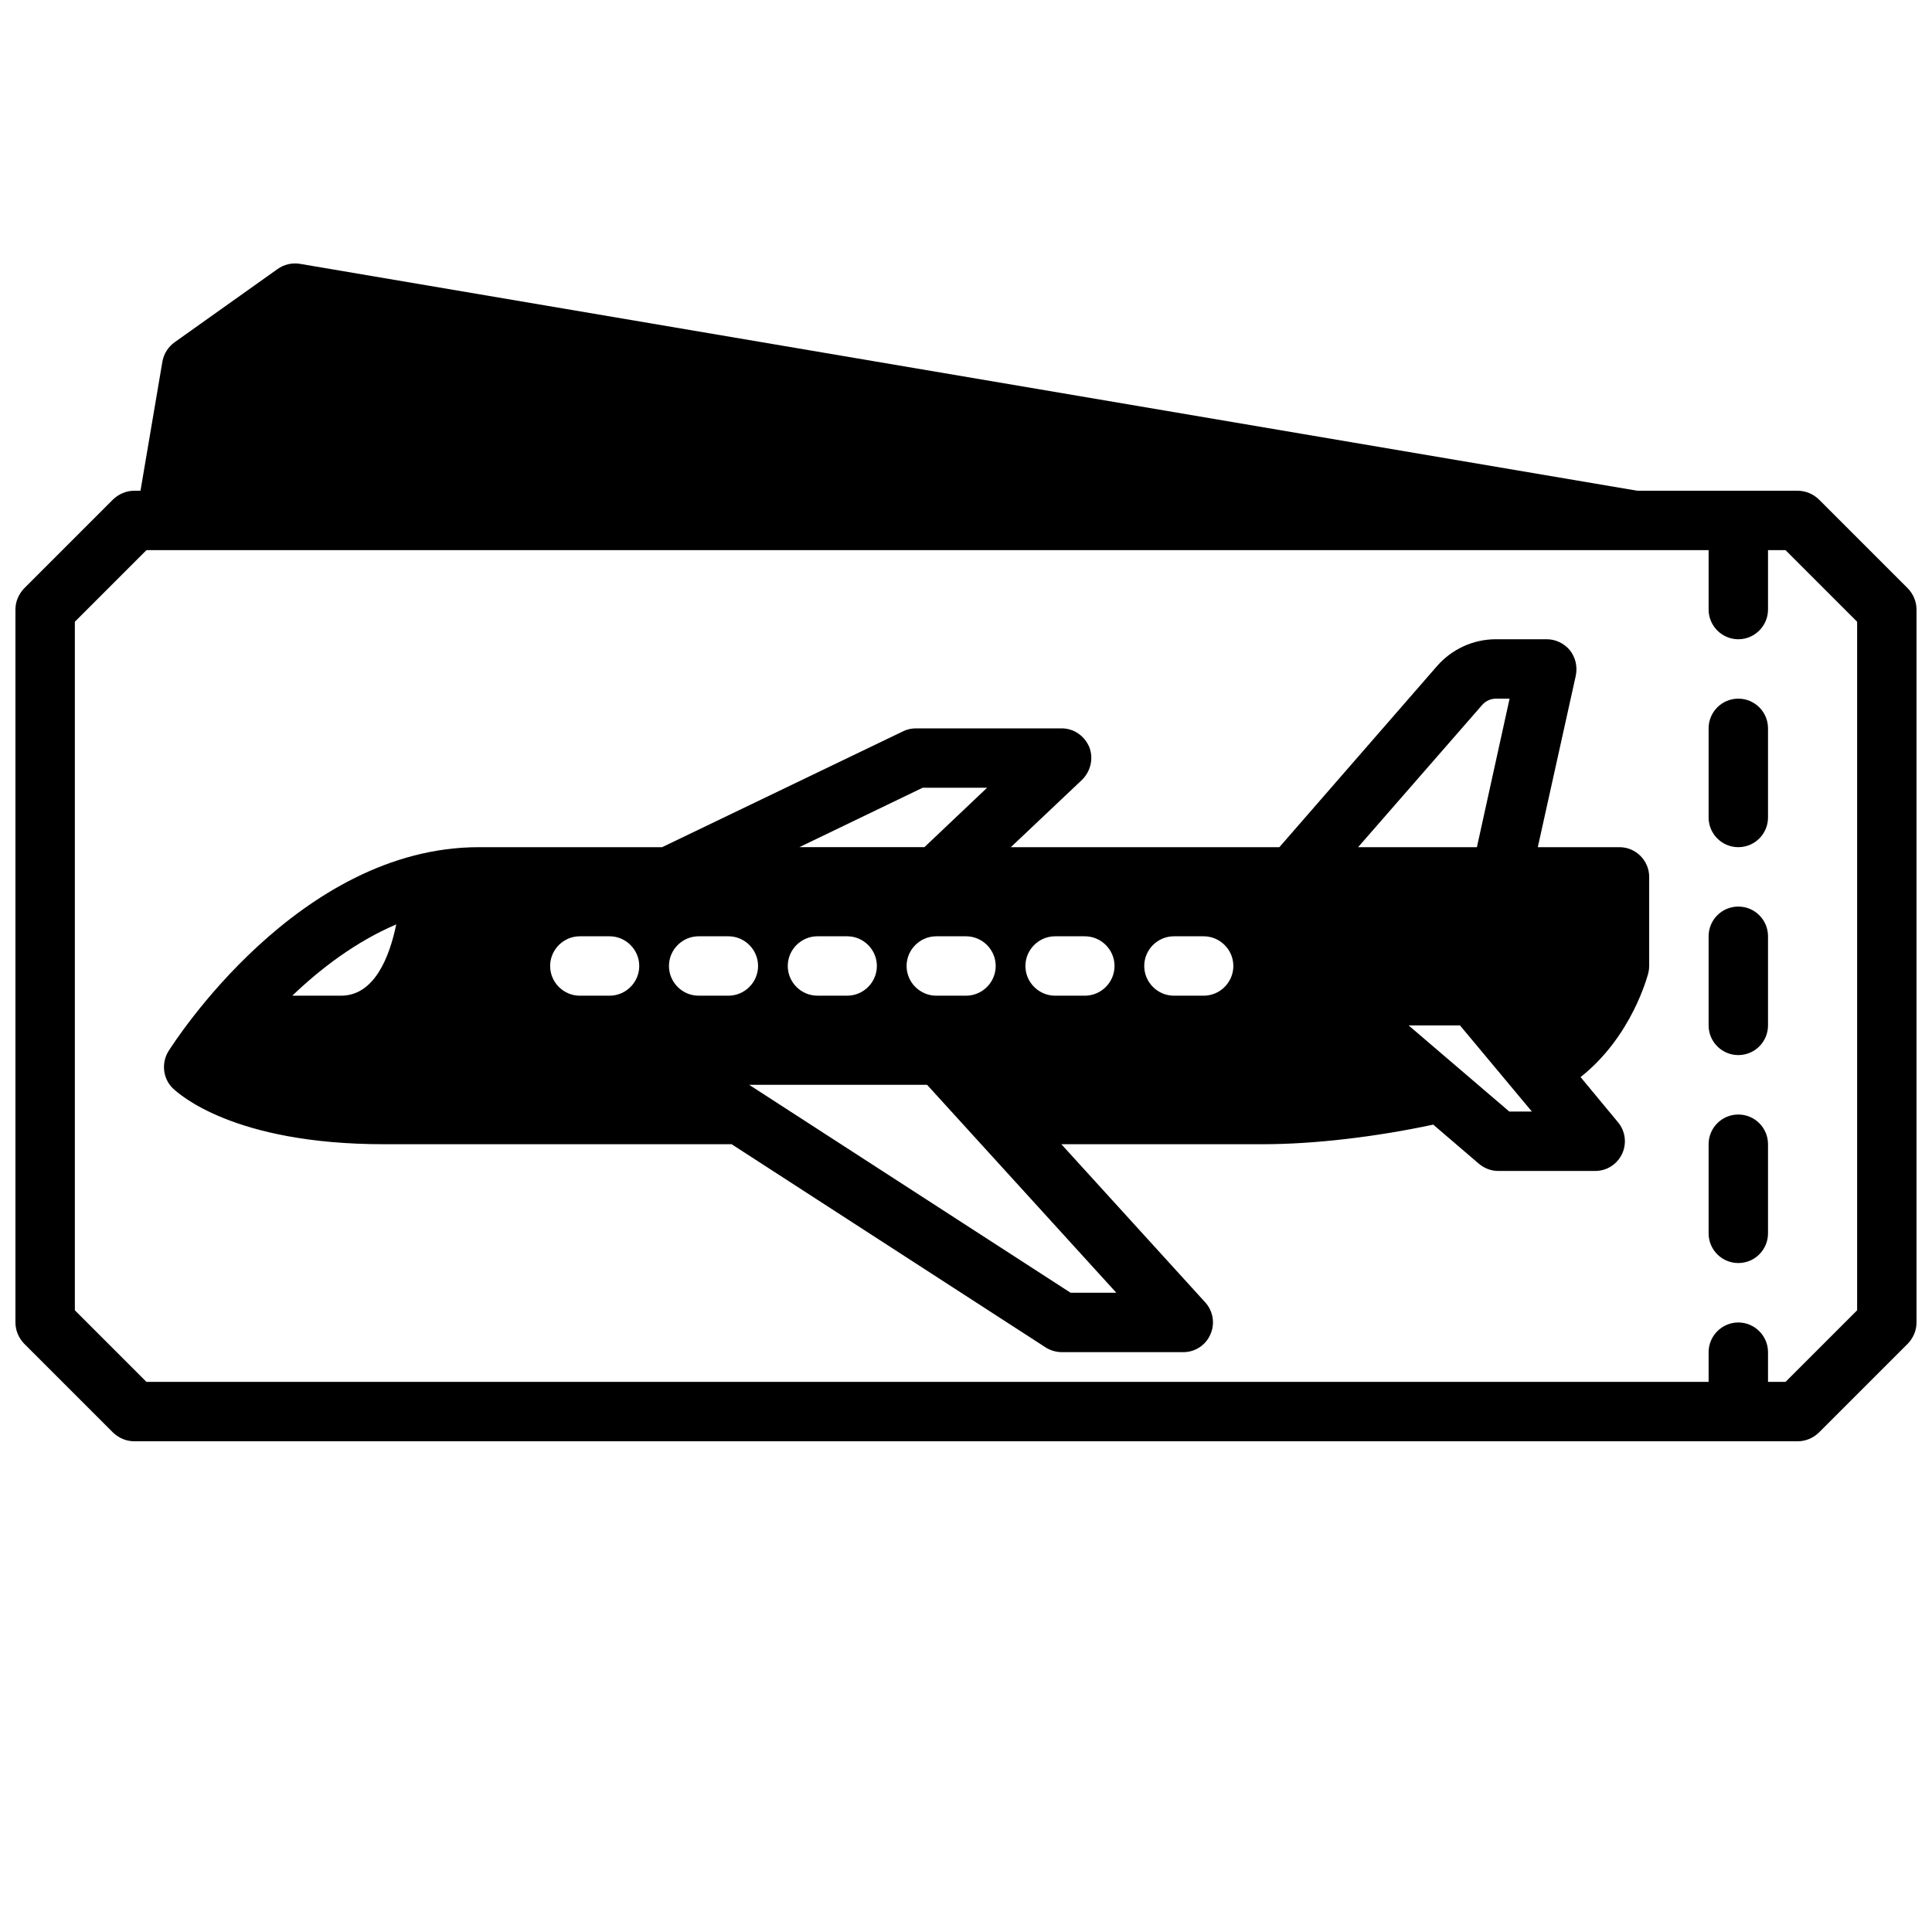
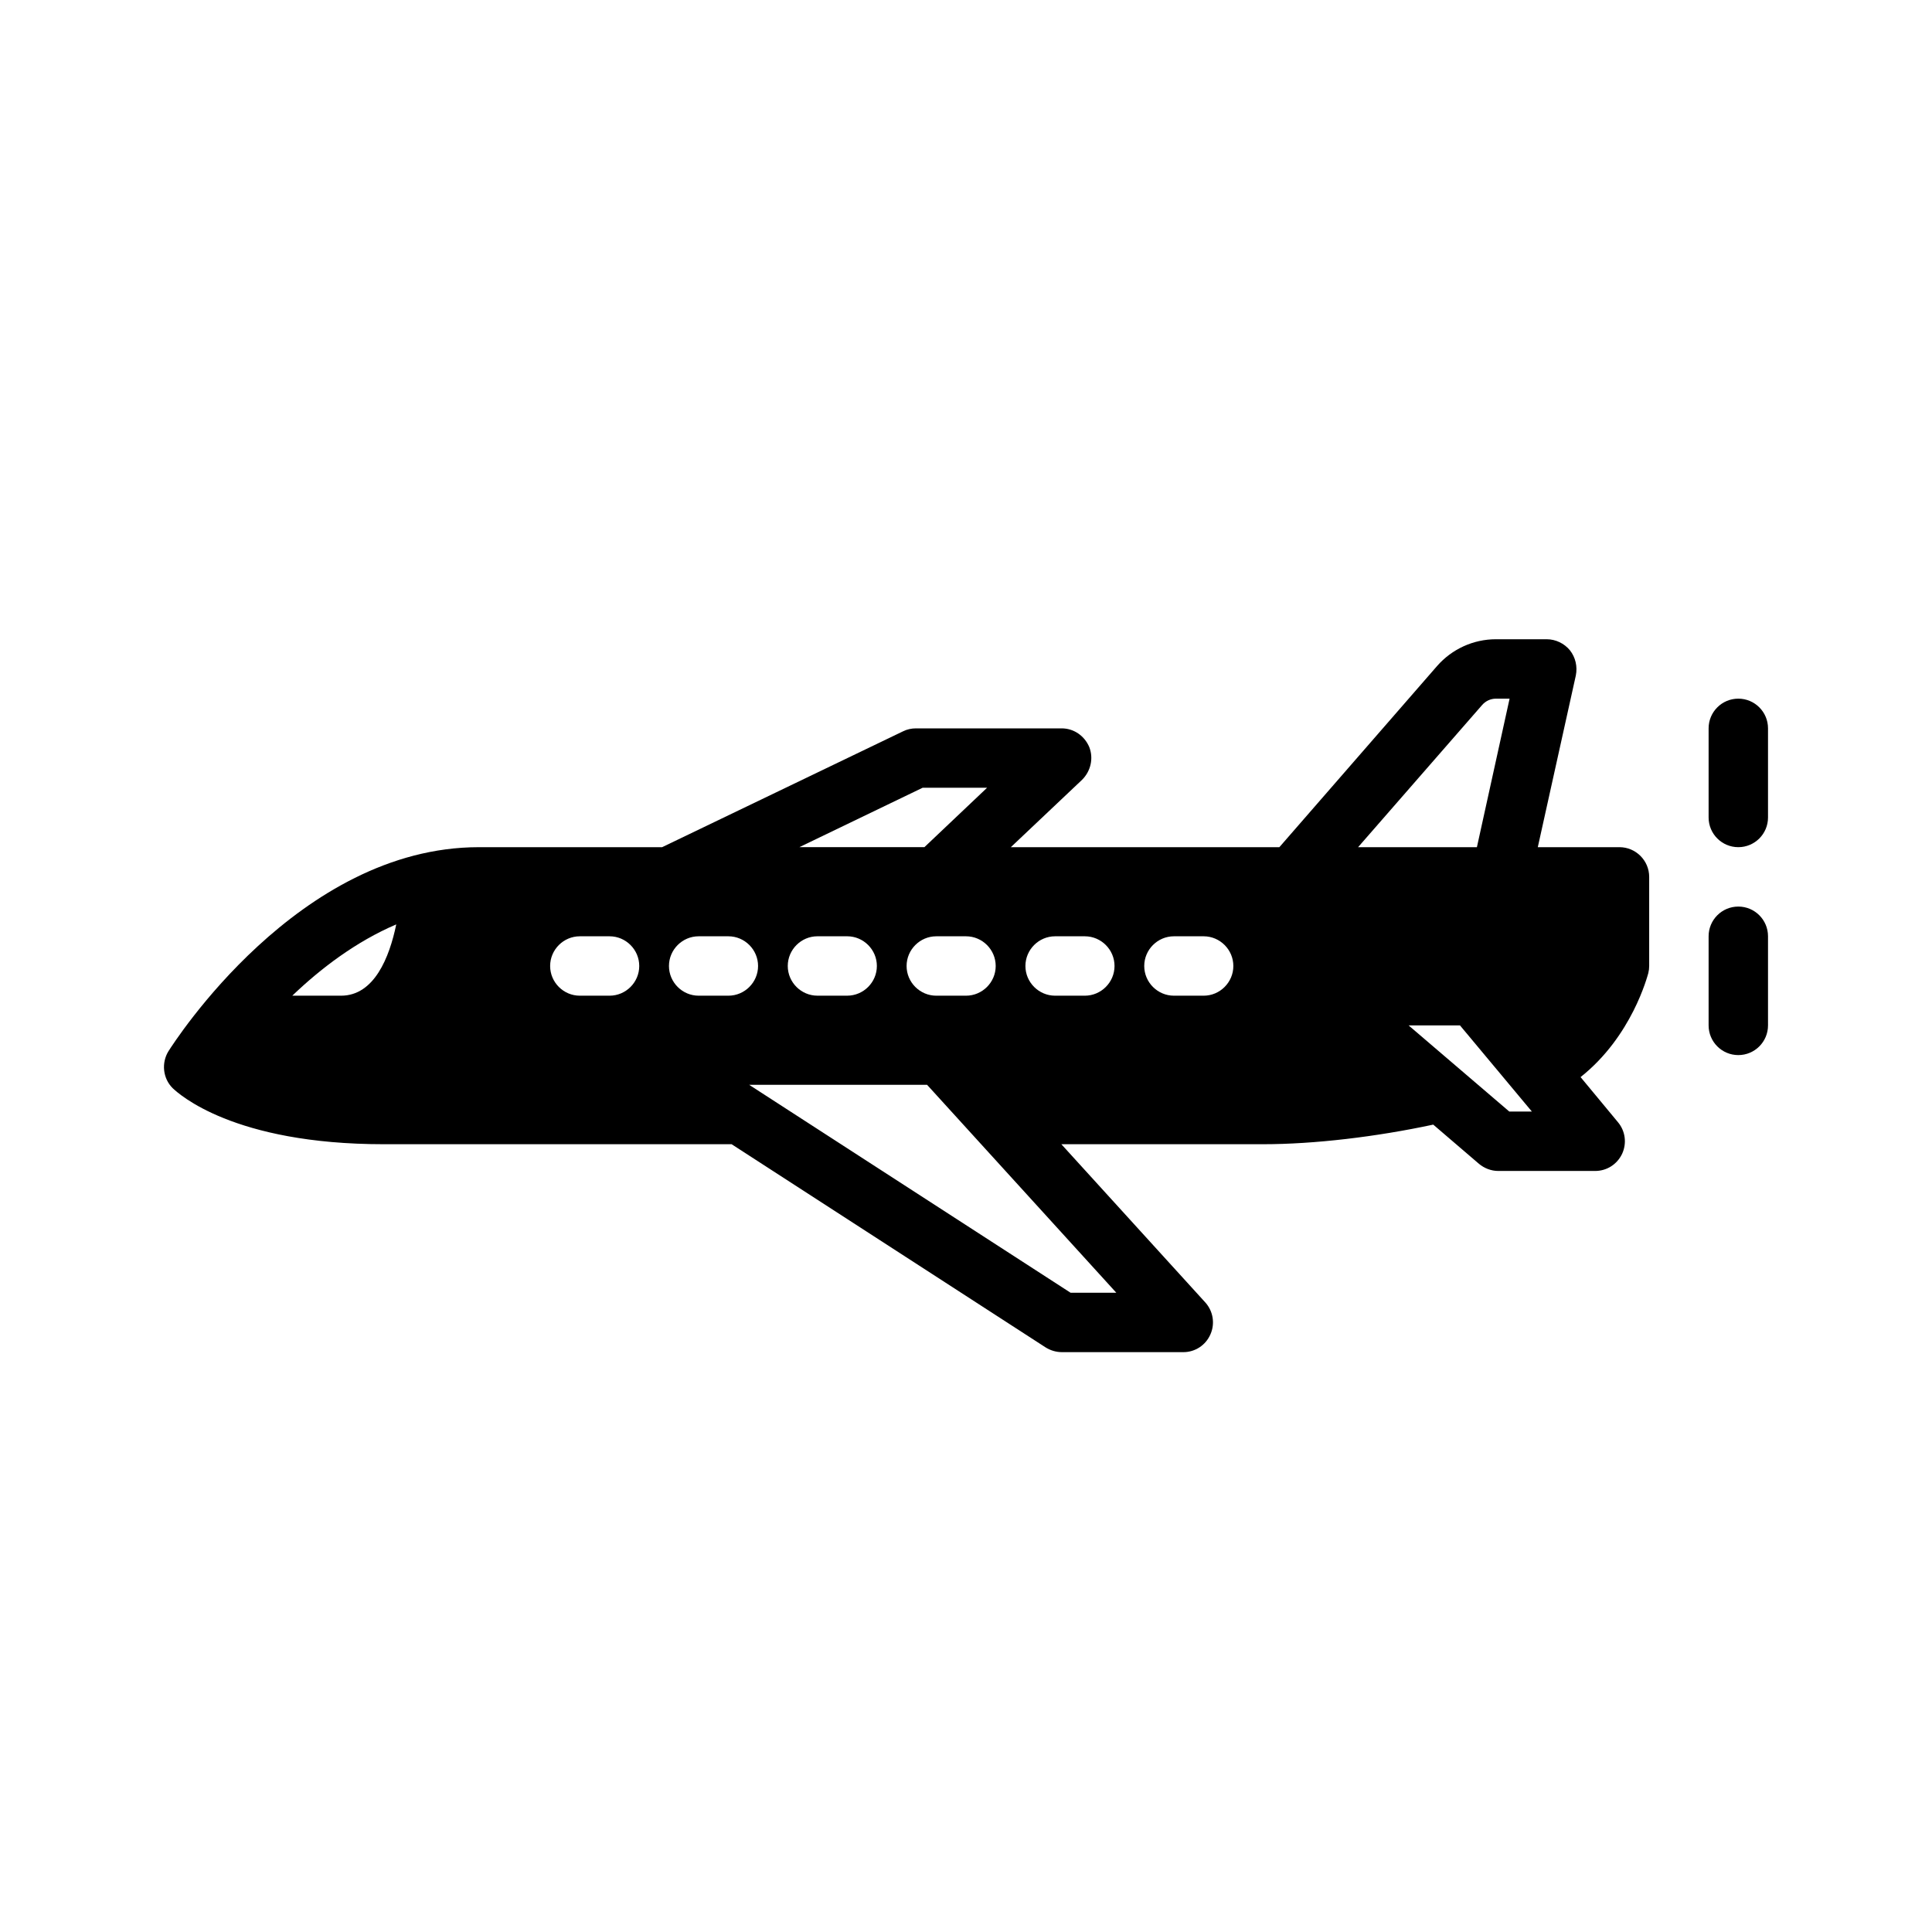
<svg xmlns="http://www.w3.org/2000/svg" width="800px" height="800px" version="1.1" viewBox="144 144 512 512">
  <defs>
    <clipPath id="a">
      <path d="m148.09 213h503.81v313h-503.81z" />
    </clipPath>
  </defs>
  <path d="m573.18 368.51h-21.648l10.078-45.5c0.473-2.363-0.078-4.801-1.574-6.691-1.496-1.812-3.781-2.914-6.141-2.914h-13.461c-5.984 0-11.652 2.598-15.586 7.086l-41.805 48.02h-71.164l18.895-17.871c2.281-2.281 3.07-5.668 1.891-8.66-1.262-2.988-4.094-4.957-7.32-4.957h-38.574c-1.18 0-2.363 0.234-3.465 0.789l-63.84 30.699h-48.57c-47.863 0-80.844 51.875-82.262 54.082-1.891 3.07-1.496 7.164 1.102 9.762 1.574 1.492 16.059 14.875 55.969 14.875h92.18l83.207 53.844c1.258 0.789 2.754 1.258 4.328 1.258h32.195c3.07 0 5.902-1.812 7.164-4.723 1.258-2.832 0.707-6.141-1.34-8.422l-38.172-41.957h53.449c13.617 0 30.07-1.969 45.105-5.195l12.121 10.391c1.418 1.18 3.227 1.891 5.117 1.891h25.664c3.07 0 5.824-1.73 7.164-4.566 1.258-2.754 0.867-5.984-1.102-8.344l-9.918-11.965c13.617-10.785 17.711-26.766 17.949-27.551 0.156-0.633 0.234-1.262 0.234-1.891v-23.617c0-4.328-3.543-7.871-7.871-7.871zm-338.81 39.359h-12.91c7.477-7.164 16.848-14.328 27.551-18.895-1.809 8.738-5.824 18.895-14.641 18.895zm71.164 0h-7.871c-4.328 0-7.871-3.543-7.871-7.871s3.543-7.871 7.871-7.871h7.871c4.328 0 7.871 3.543 7.871 7.871s-3.543 7.871-7.871 7.871zm82.969-55.105h17.082l-16.609 15.742h-33.141zm19.367 47.234c0 4.328-3.543 7.871-7.871 7.871h-7.871c-4.328 0-7.871-3.543-7.871-7.871s3.543-7.871 7.871-7.871h7.871c4.328-0.004 7.871 3.539 7.871 7.871zm-47.234-7.875h7.871c4.328 0 7.871 3.543 7.871 7.871s-3.543 7.871-7.871 7.871h-7.871c-4.328 0-7.871-3.543-7.871-7.871s3.543-7.871 7.871-7.871zm-23.613 15.746h-7.871c-4.328 0-7.871-3.543-7.871-7.871s3.543-7.871 7.871-7.871h7.871c4.328 0 7.871 3.543 7.871 7.871s-3.543 7.871-7.871 7.871zm102.81 78.719h-12.121l-85.18-55.102h47.152zm-8.344-78.719h-7.871c-4.328 0-7.871-3.543-7.871-7.871s3.543-7.871 7.871-7.871h7.871c4.328 0 7.871 3.543 7.871 7.871s-3.543 7.871-7.871 7.871zm31.488 0h-7.871c-4.328 0-7.871-3.543-7.871-7.871s3.543-7.871 7.871-7.871h7.871c4.328 0 7.871 3.543 7.871 7.871s-3.543 7.871-7.871 7.871zm73.758-76.988c0.945-1.102 2.281-1.73 3.699-1.73h3.621l-8.66 39.359h-31.488zm7.242 107.69-26.684-22.828h13.617l19.051 22.828z" />
  <g clip-path="url(#a)">
-     <path d="m649.62 299.95-23.617-23.617c-1.496-1.418-3.465-2.281-5.59-2.281h-42.508l-354.48-60.145c-2.047-0.312-4.172 0.16-5.906 1.418l-27.234 19.367c-1.656 1.18-2.836 2.988-3.231 5.035l-5.824 34.324h-1.652c-2.125 0-4.094 0.867-5.59 2.281l-23.617 23.617c-1.414 1.496-2.281 3.465-2.281 5.59v188.93c0 2.125 0.867 4.094 2.281 5.59l23.617 23.617c1.496 1.414 3.465 2.277 5.59 2.277h440.83c2.125 0 4.094-0.867 5.59-2.281l23.617-23.617c1.418-1.496 2.281-3.461 2.281-5.59v-188.93c0-2.125-0.863-4.094-2.281-5.59zm-13.461 191.29-18.973 18.973h-4.644v-7.871c0-4.328-3.543-7.871-7.871-7.871s-7.871 3.543-7.871 7.871v7.871h-413.99l-18.973-18.973v-182.47l18.973-18.973h413.99v15.742c0 4.328 3.543 7.871 7.871 7.871s7.871-3.543 7.871-7.871v-15.742h4.644l18.973 18.973z" />
-   </g>
+     </g>
  <path d="m604.67 329.15c-4.352 0-7.871 3.527-7.871 7.871v23.617c0 4.344 3.519 7.871 7.871 7.871s7.871-3.527 7.871-7.871v-23.617c0-4.344-3.519-7.871-7.871-7.871z" />
  <path d="m604.67 384.25c-4.352 0-7.871 3.527-7.871 7.871v23.617c0 4.344 3.519 7.871 7.871 7.871s7.871-3.527 7.871-7.871v-23.617c0-4.344-3.519-7.871-7.871-7.871z" />
-   <path d="m604.67 439.36c-4.352 0-7.871 3.527-7.871 7.871v23.617c0 4.344 3.519 7.871 7.871 7.871s7.871-3.527 7.871-7.871v-23.617c0-4.344-3.519-7.871-7.871-7.871z" />
</svg>